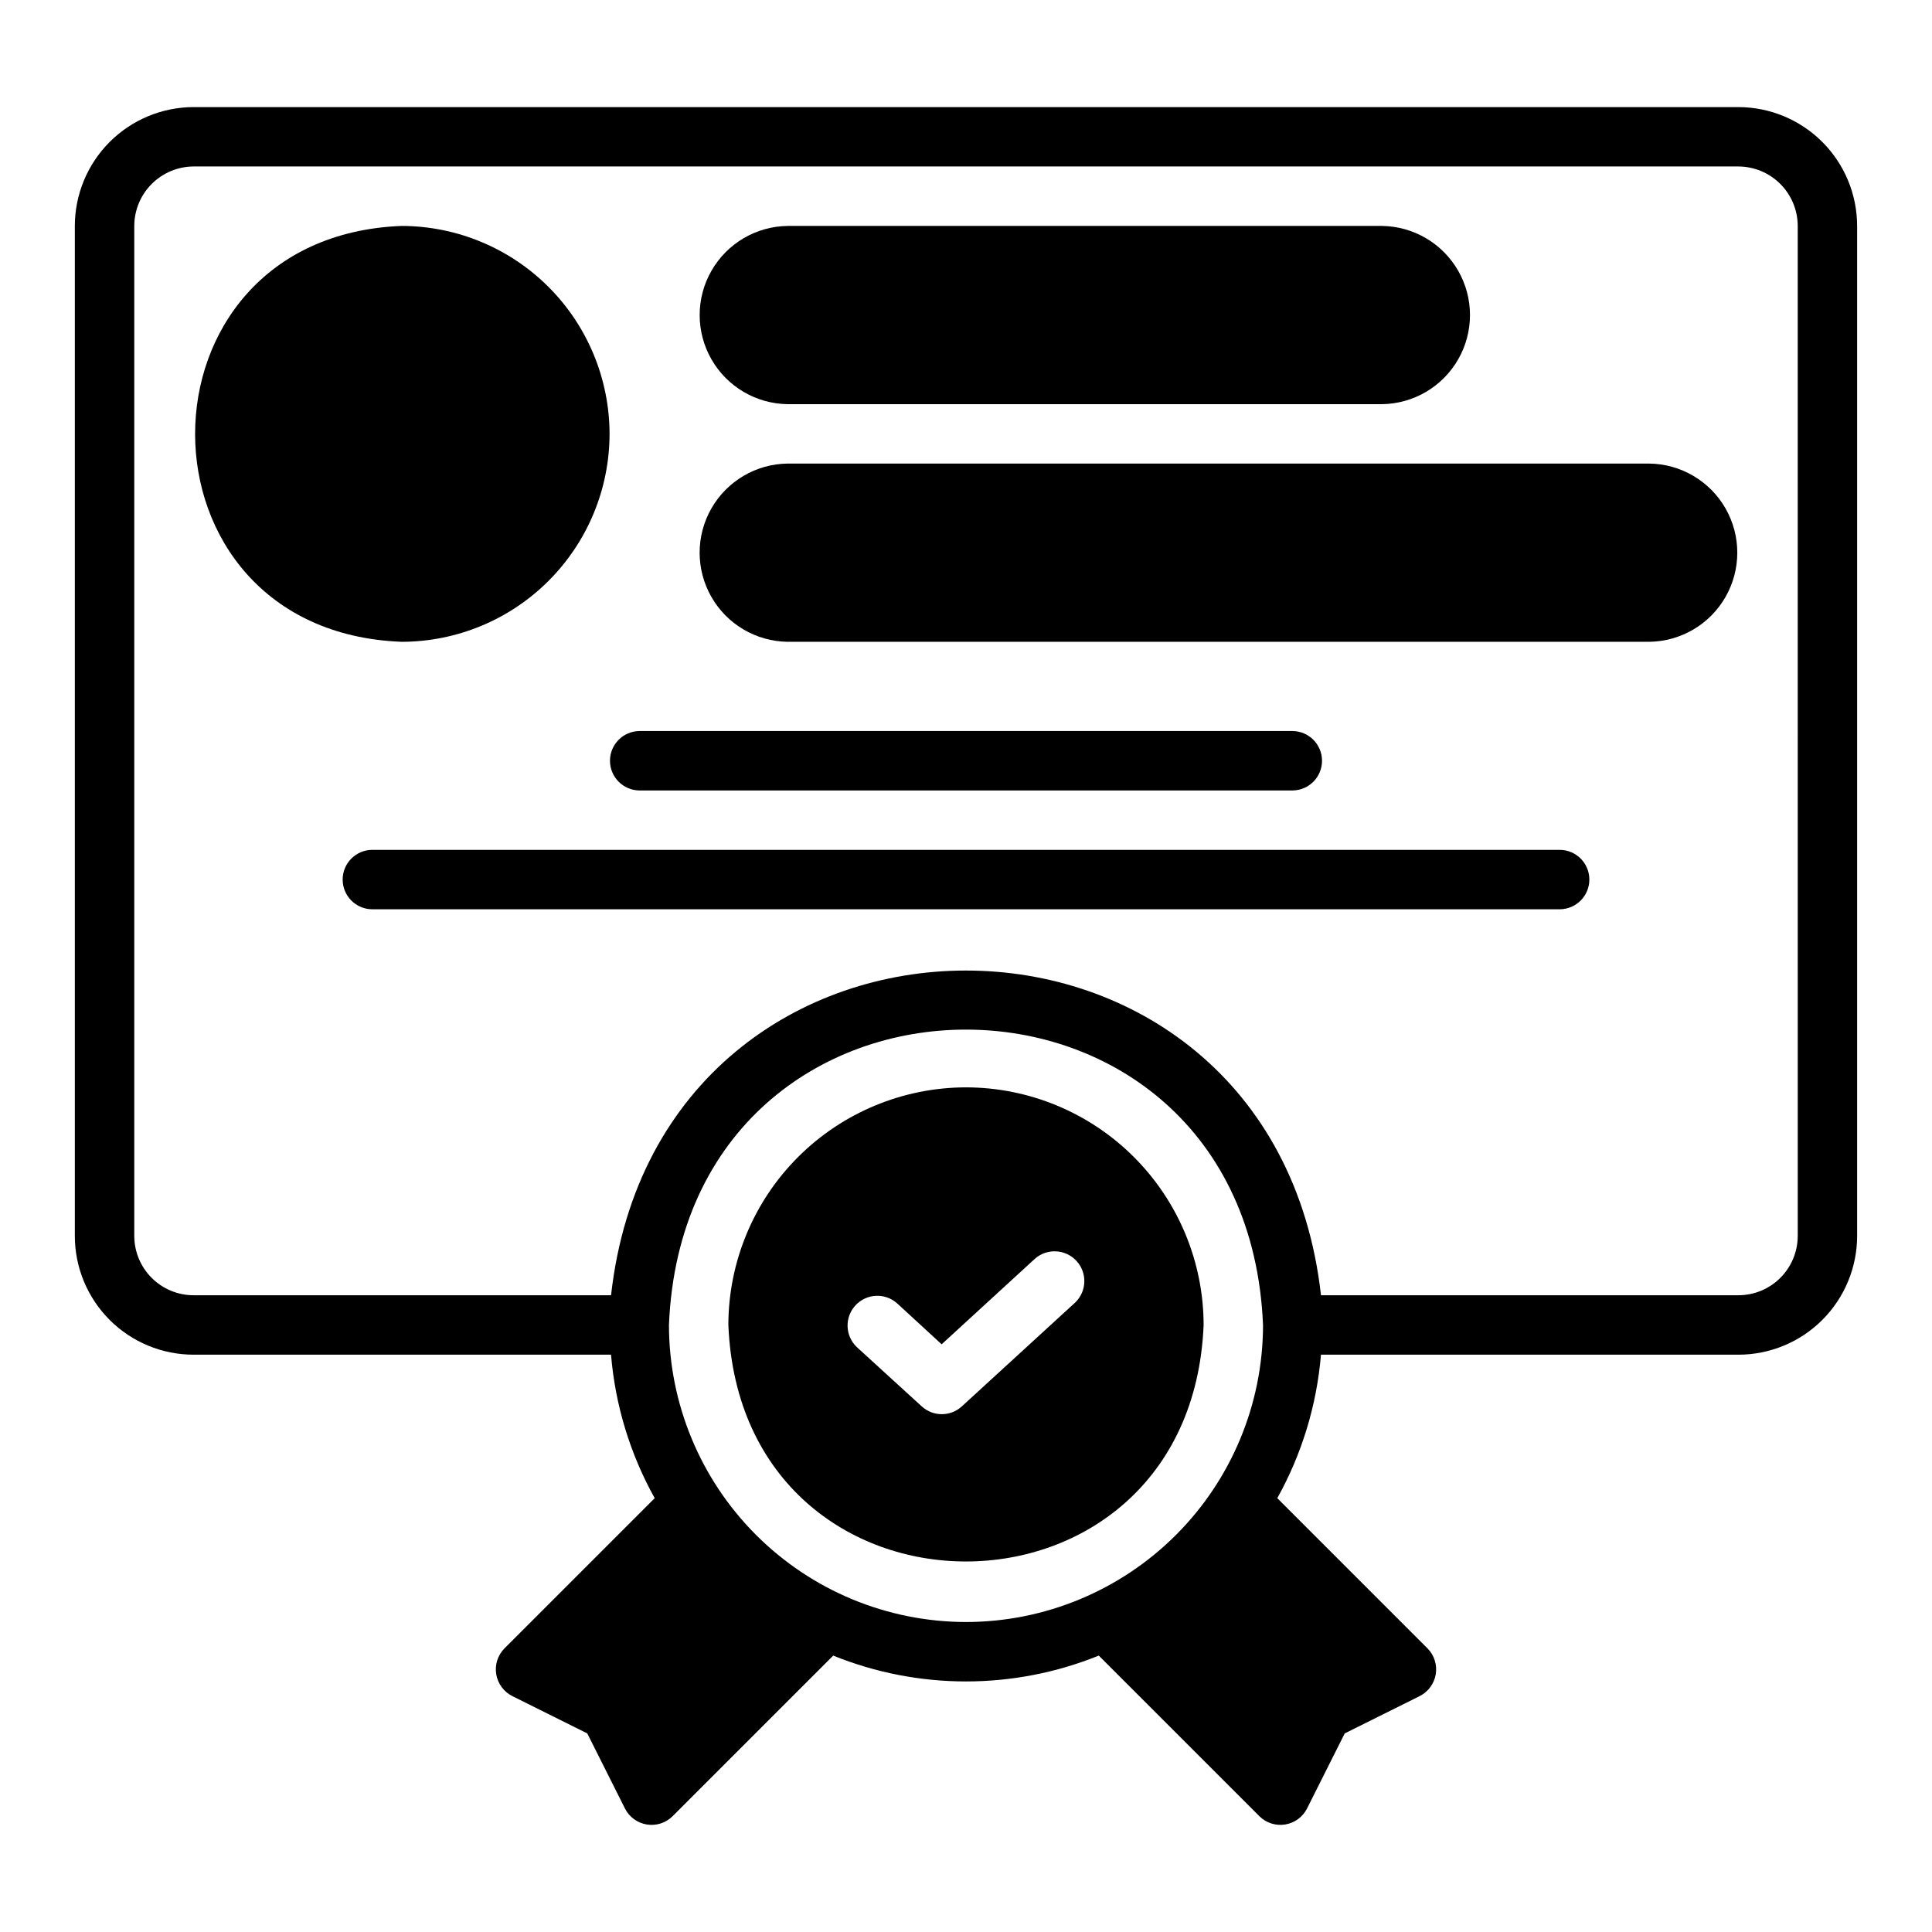
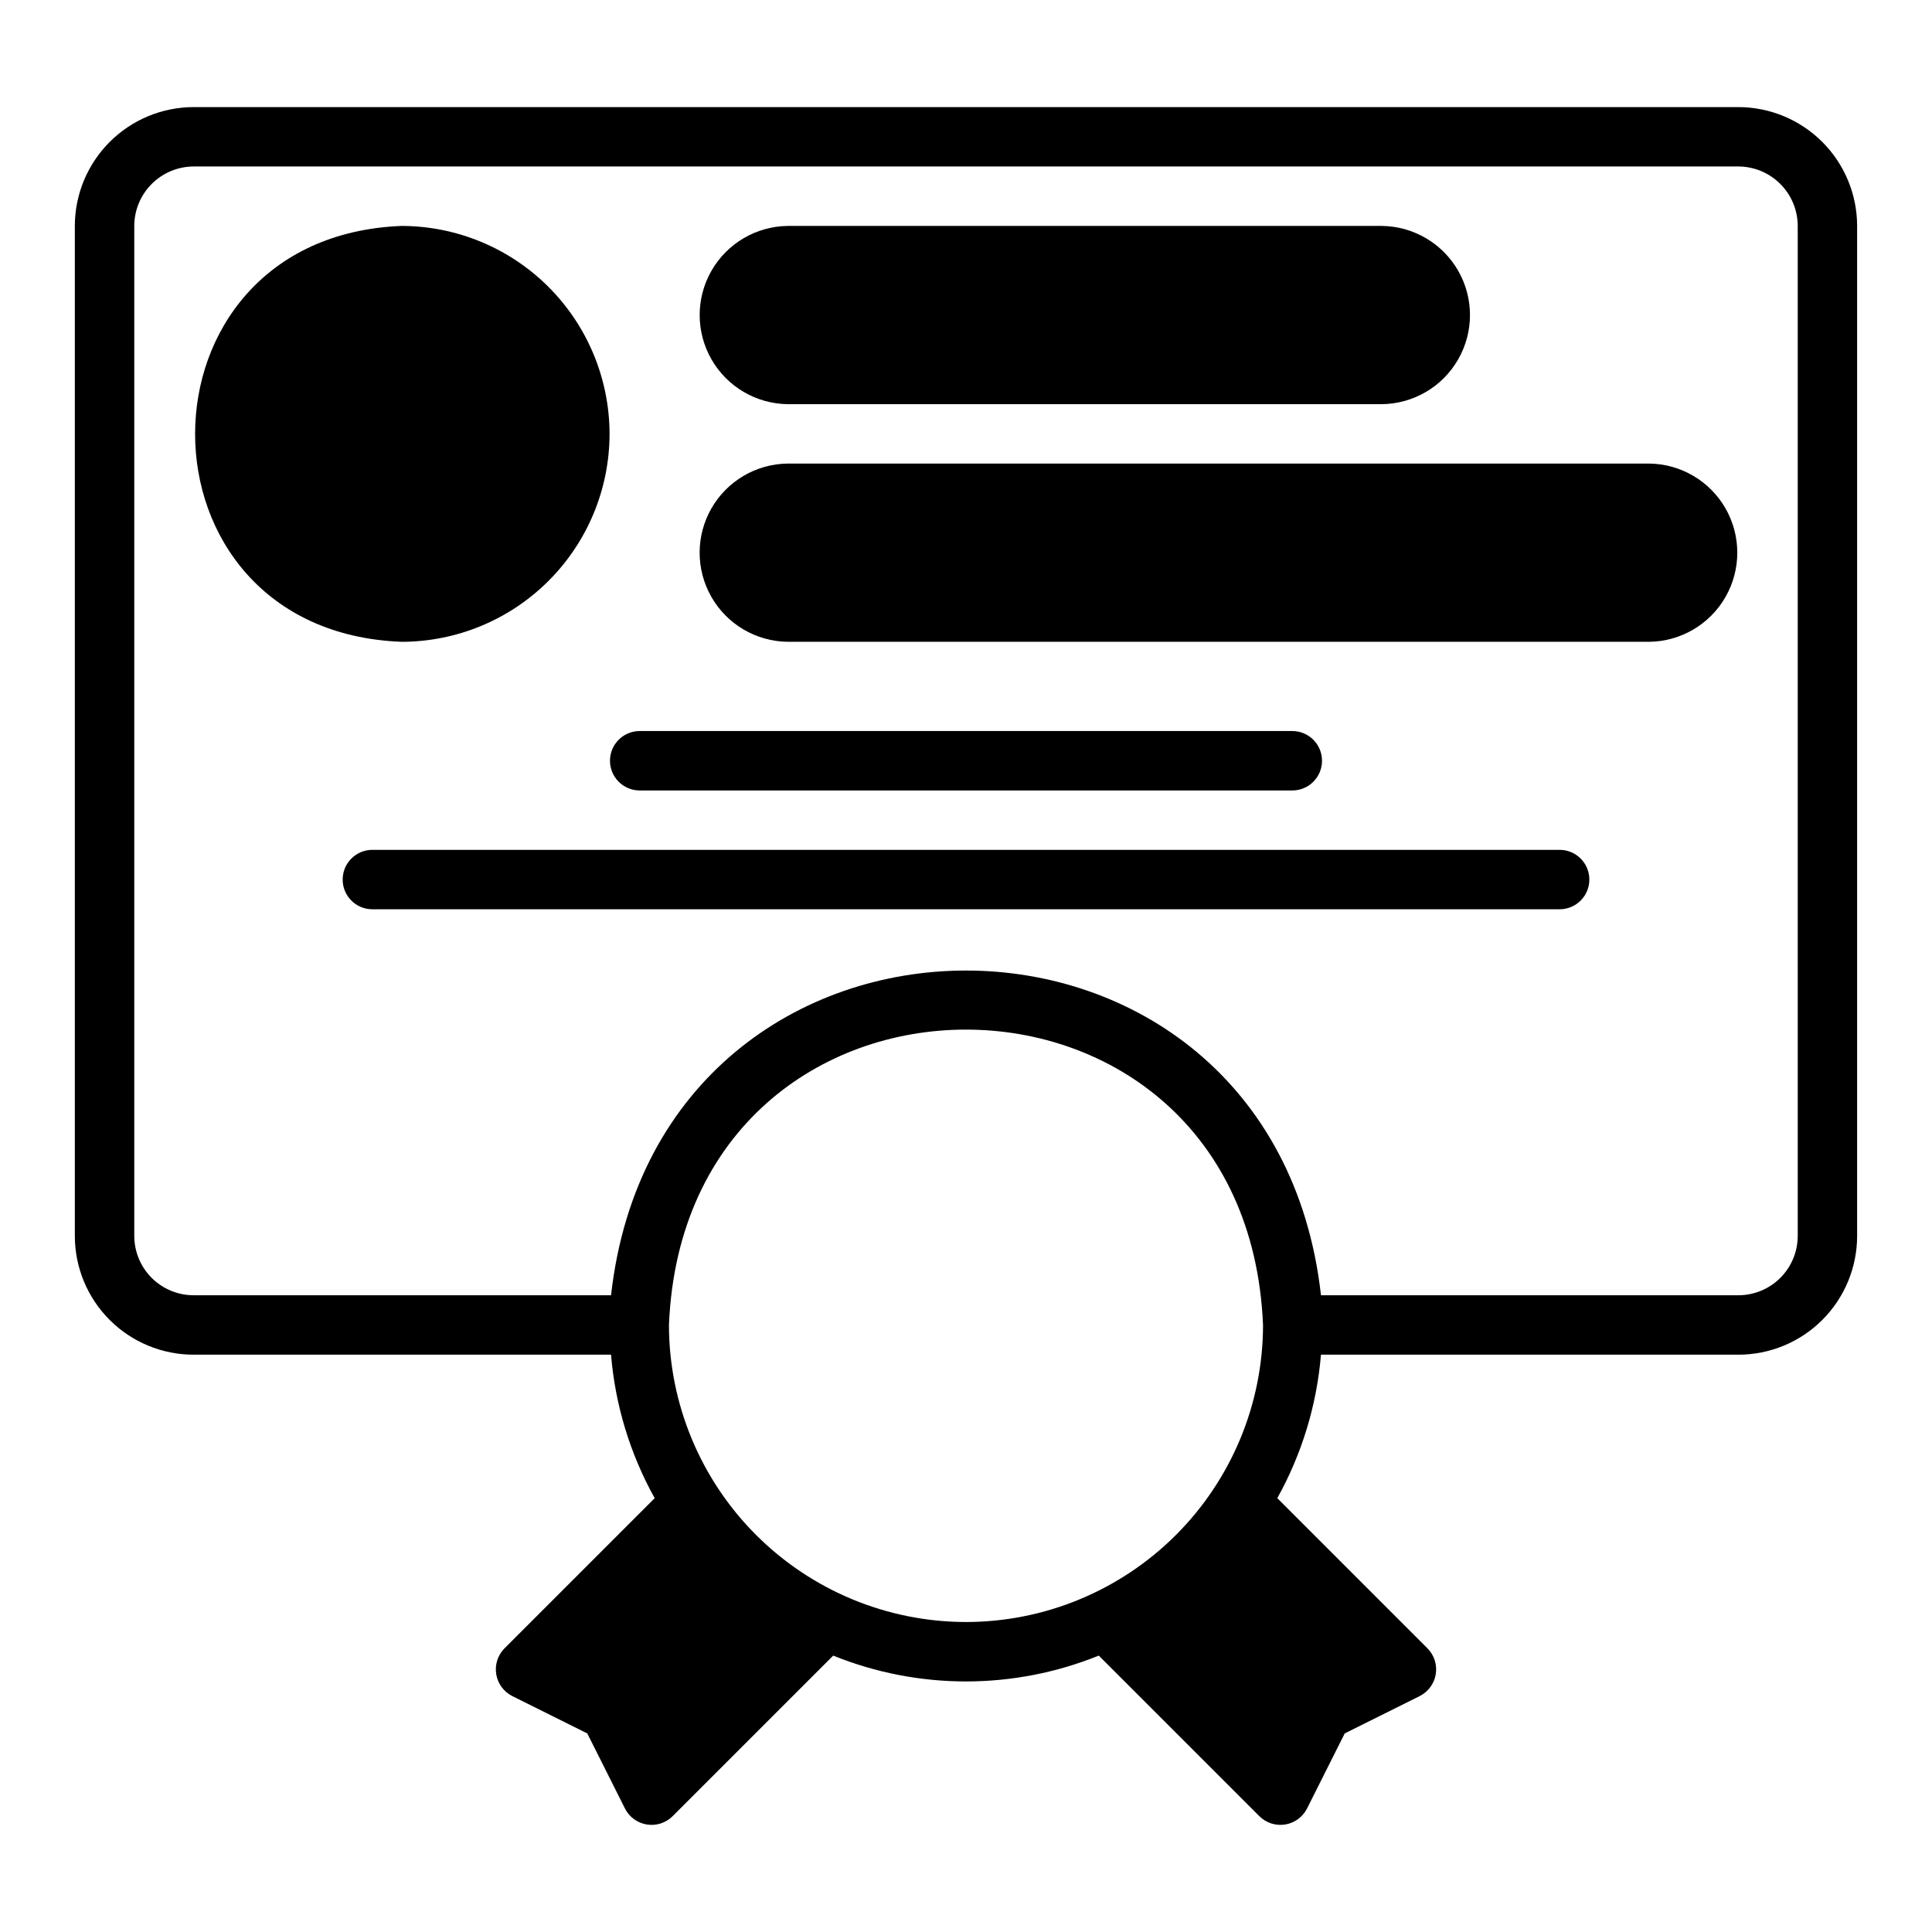
<svg xmlns="http://www.w3.org/2000/svg" fill="#000000" width="800px" height="800px" version="1.1" viewBox="144 144 512 512">
  <g>
    <path d="m604.67 172.38h-409.35c-8.348 0.012-16.348 3.332-22.25 9.234-5.902 5.906-9.227 13.906-9.238 22.254v267.65c0 8.352 3.316 16.363 9.223 22.27s13.914 9.223 22.266 9.219h110.61c1.105 13.355 5.051 26.316 11.57 38.023l-39.832 39.832c-1.766 1.797-2.566 4.328-2.164 6.816 0.406 2.484 1.969 4.629 4.211 5.777l19.918 9.918 9.996 19.918c1.141 2.246 3.289 3.812 5.777 4.219s5.019-0.402 6.816-2.172l42.586-42.586h0.004c22.566 9.129 47.805 9.129 70.375 0l42.586 42.586c1.797 1.77 4.328 2.574 6.816 2.172 2.488-0.406 4.637-1.973 5.781-4.219l9.996-19.918 19.918-9.918h-0.004c2.242-1.148 3.805-3.293 4.211-5.777 0.402-2.488-0.398-5.019-2.164-6.816l-39.832-39.832c6.519-11.707 10.465-24.668 11.574-38.023h110.6c8.352 0.004 16.363-3.312 22.266-9.219 5.906-5.906 9.223-13.918 9.223-22.27v-267.65c-0.012-8.348-3.332-16.352-9.234-22.254-5.902-5.902-13.906-9.223-22.254-9.234zm-204.67 401.47c-20.871-0.02-40.883-8.32-55.641-23.078-14.762-14.758-23.059-34.77-23.082-55.641 4.328-104.38 153.11-104.38 157.44 0.078-0.039 20.859-8.344 40.852-23.102 55.594-14.758 14.742-34.758 23.031-55.617 23.047zm220.42-102.34h-0.004c0.004 4.176-1.656 8.184-4.609 11.137-2.953 2.953-6.957 4.609-11.133 4.609h-110.6c-12.91-114.77-175.31-114.7-188.14 0h-110.61c-4.176 0-8.18-1.656-11.133-4.609s-4.609-6.961-4.609-11.137v-267.65c0.012-4.172 1.676-8.168 4.625-11.117 2.949-2.949 6.945-4.613 11.117-4.625h409.35c4.172 0.012 8.168 1.672 11.117 4.625 2.953 2.949 4.613 6.945 4.625 11.117z" />
-     <path d="m400 432.16c-16.695 0.023-32.703 6.664-44.508 18.469-11.805 11.809-18.449 27.812-18.469 44.508 3.465 83.602 122.49 83.523 125.95 0-0.023-16.695-6.668-32.699-18.473-44.508-11.805-11.805-27.809-18.445-44.504-18.469zm28.969 56.992-30.07 27.551-0.004 0.004c-3.004 2.754-7.617 2.754-10.625 0l-17.238-15.742v-0.004c-3.094-2.977-3.234-7.883-0.32-11.031 2.914-3.152 7.816-3.391 11.023-0.539l11.809 10.863 24.719-22.672c3.211-2.832 8.094-2.582 11 0.559 2.91 3.144 2.777 8.031-0.293 11.016z" />
    <path d="m305.54 258.98c-0.031-14.605-5.844-28.605-16.172-38.934s-24.328-16.141-38.934-16.172c-72.973 2.832-72.973 107.45 0 110.21v0.004c14.609-0.02 28.617-5.828 38.945-16.16 10.332-10.328 16.145-24.336 16.16-38.945z" />
    <path d="m352.77 251.11h157.44c8.375-0.098 16.07-4.617 20.23-11.887 4.16-7.266 4.16-16.195 0-23.461-4.16-7.269-11.855-11.793-20.23-11.887h-157.44c-8.375 0.094-16.07 4.617-20.23 11.887-4.16 7.266-4.16 16.195 0 23.461 4.16 7.269 11.855 11.789 20.23 11.887z" />
    <path d="m581.05 266.85h-228.29c-8.375 0.094-16.07 4.617-20.23 11.883-4.16 7.269-4.16 16.199 0 23.465 4.16 7.269 11.855 11.789 20.23 11.887h228.29c8.375-0.098 16.07-4.617 20.23-11.887 4.16-7.266 4.16-16.195 0-23.465-4.16-7.266-11.855-11.789-20.23-11.883z" />
    <path d="m313.41 353.48h173.18c4.305-0.066 7.758-3.57 7.758-7.875 0-4.301-3.457-7.805-7.758-7.871h-173.18c-4.301 0.066-7.758 3.57-7.758 7.875 0 4.301 3.457 7.805 7.758 7.871z" />
    <path d="m557.44 369.22h-314.88c-4.301 0.066-7.75 3.574-7.75 7.875 0 4.301 3.449 7.805 7.75 7.871h314.88c4.301-0.066 7.754-3.574 7.754-7.871 0-4.301-3.453-7.809-7.754-7.875z" />
  </g>
</svg>